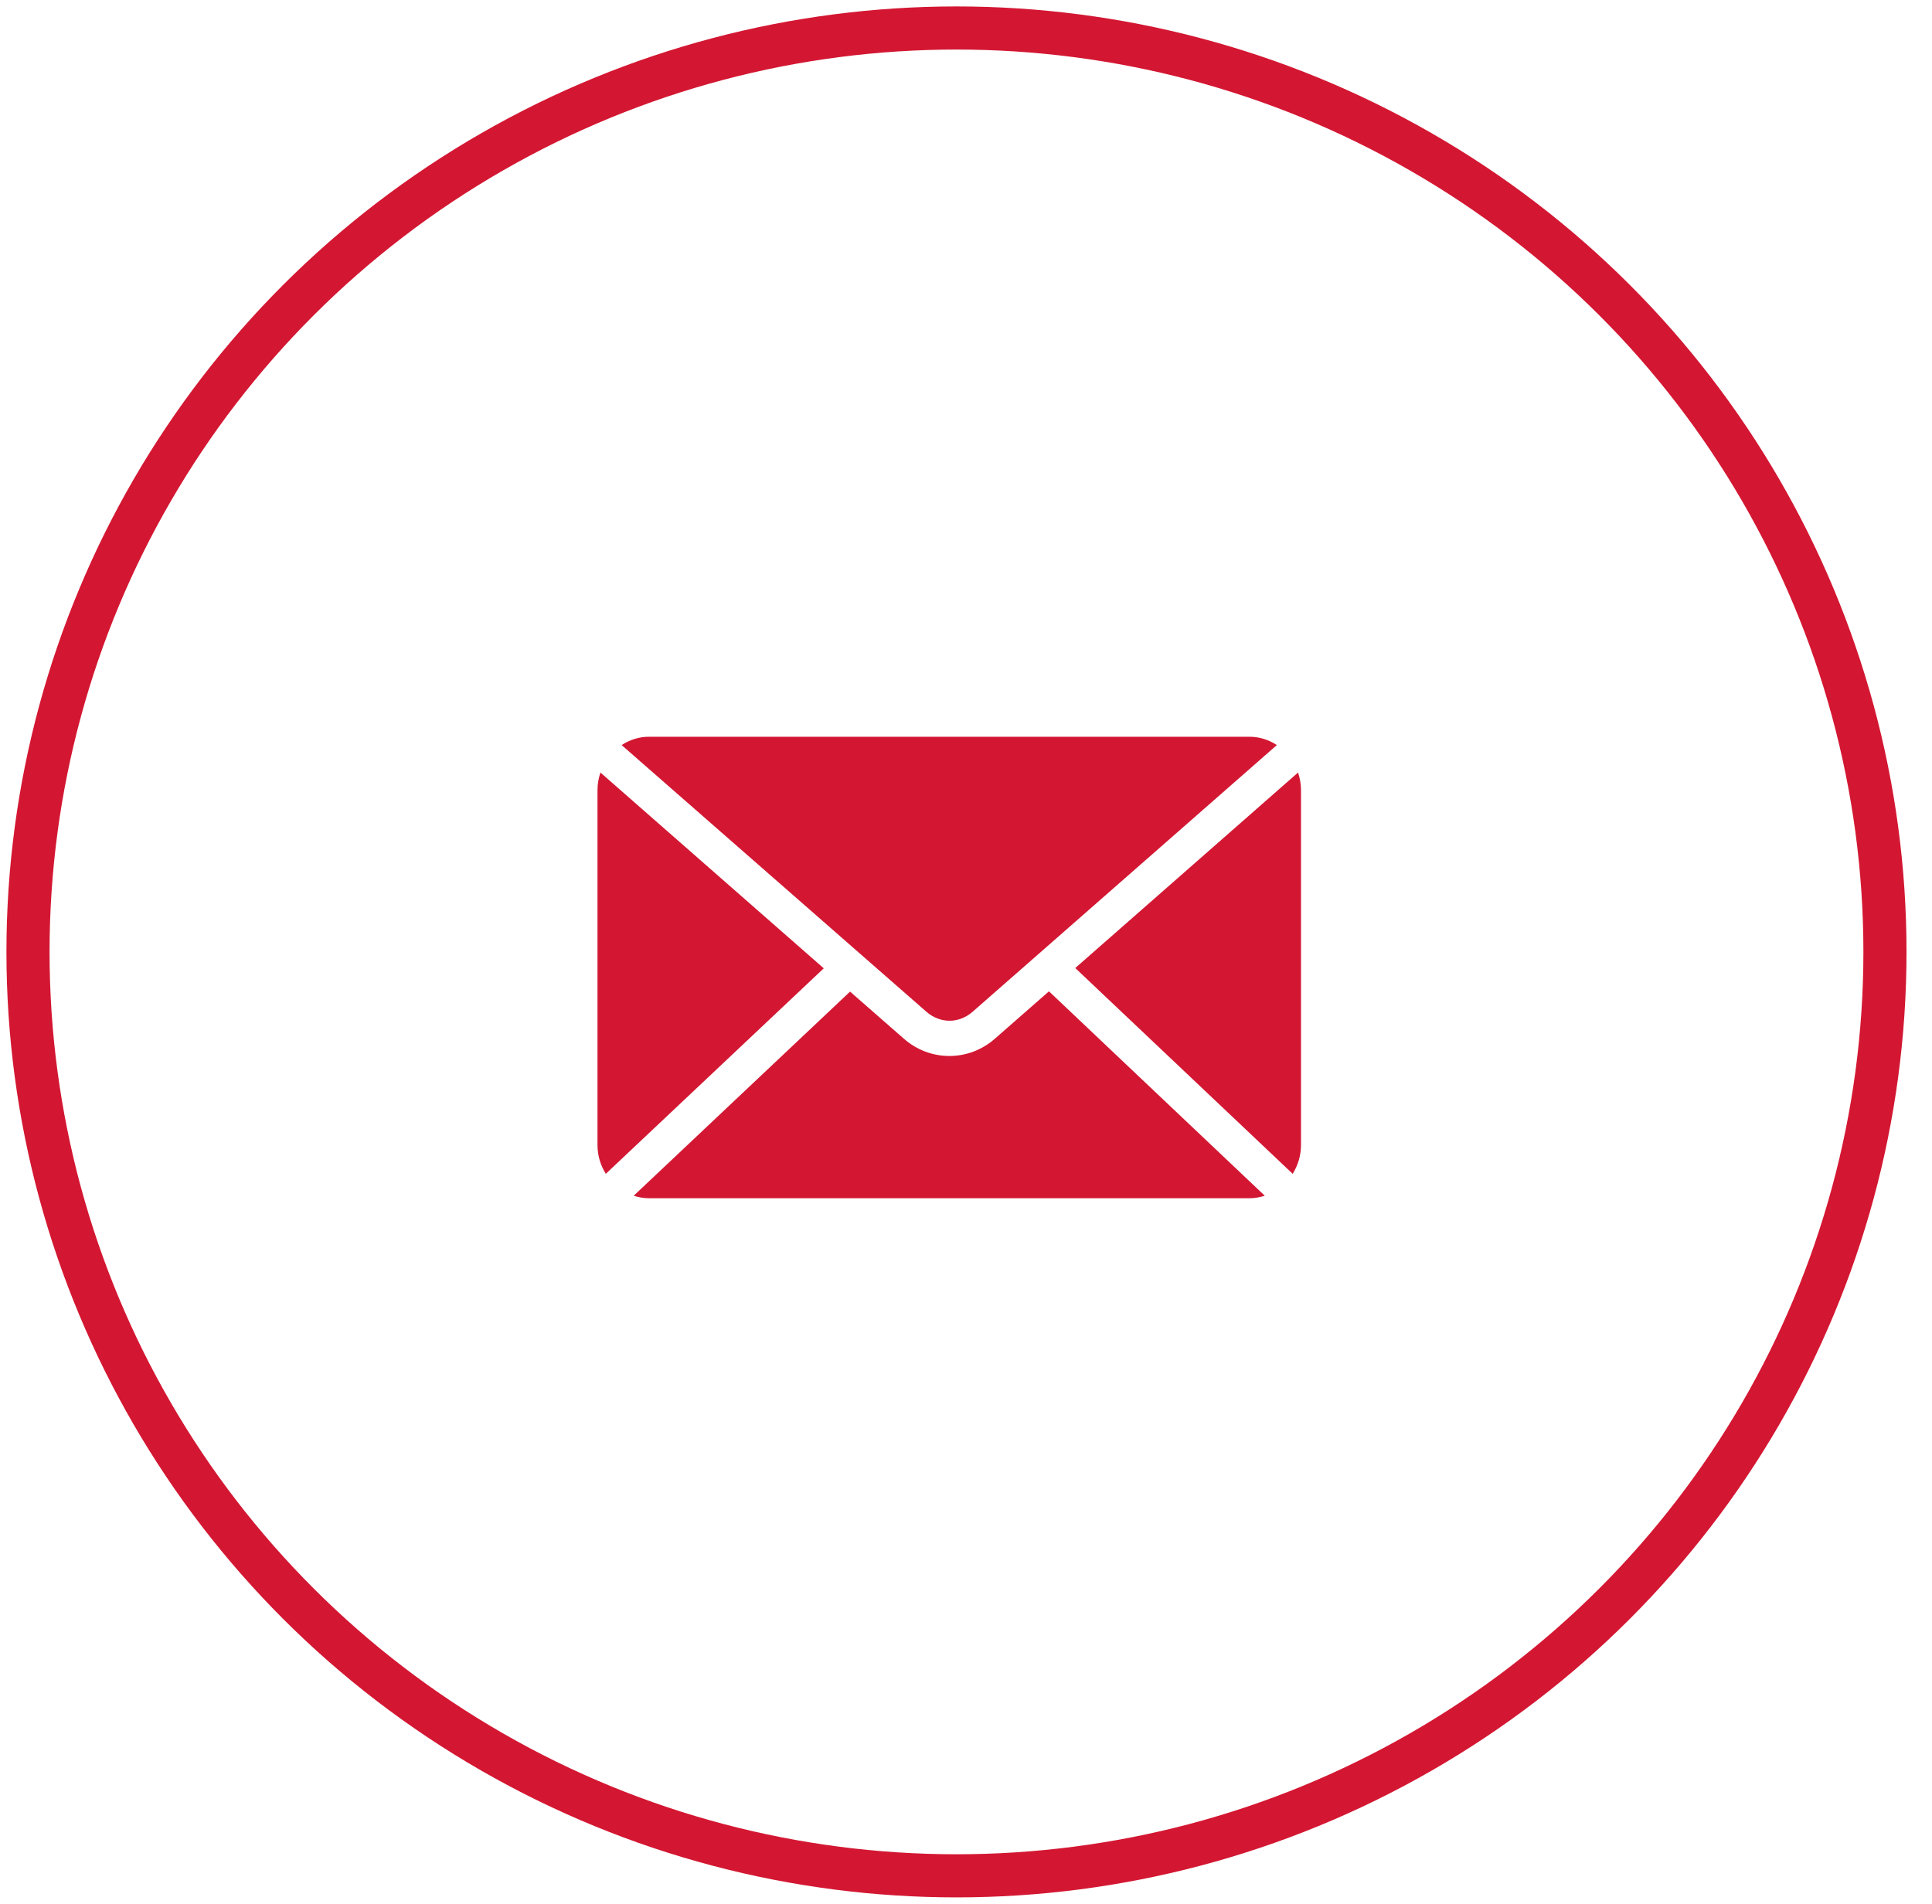
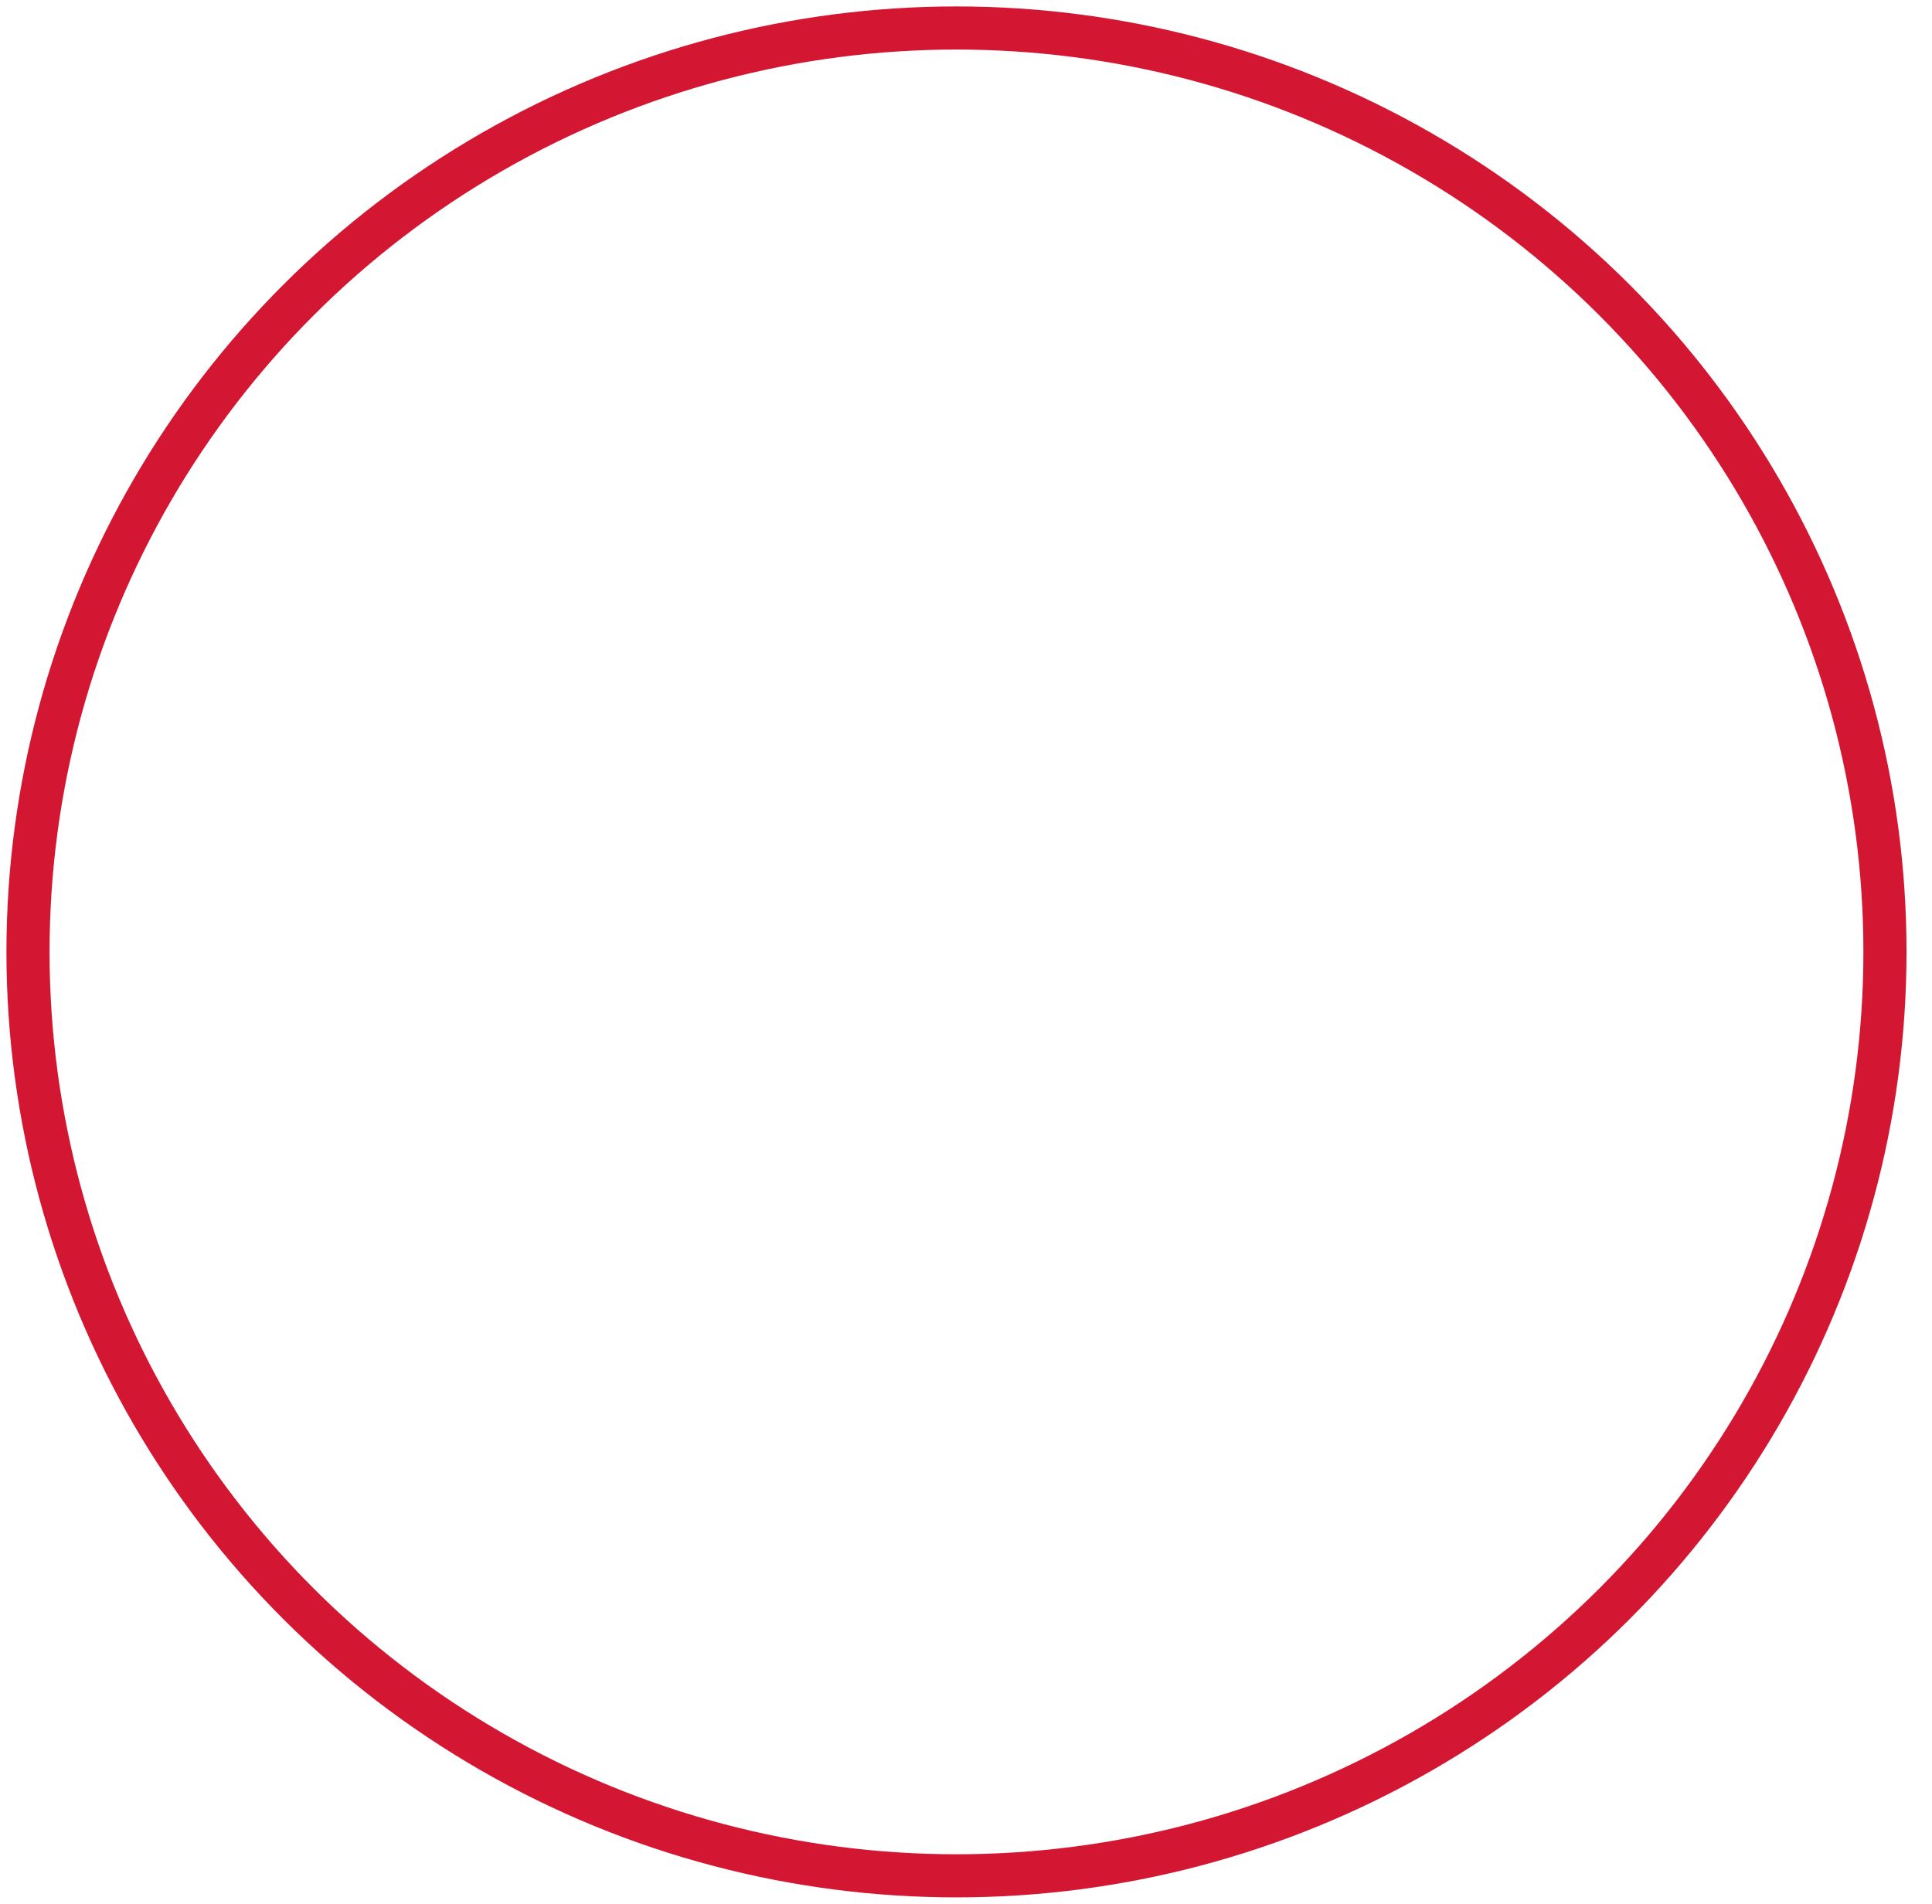
<svg xmlns="http://www.w3.org/2000/svg" width="69px" height="68px" viewBox="0 0 69 68" version="1.1">
  <title>ico-s7-7备份</title>
  <desc>Created with Sketch.</desc>
  <g id="home" stroke="none" stroke-width="1" fill="none" fill-rule="evenodd">
    <g id="HOME备份-4" transform="translate(-271, -854)">
      <g id="ico-s7-7备份" transform="translate(272, 855)">
        <ellipse id="Circle" stroke="#D31732" stroke-width="1.54" cx="33.16" cy="33" rx="33.16" ry="33" />
        <g id="编组备份-2" transform="translate(20.339, 25.2)" fill="#D31732" fill-rule="nonzero">
-           <path d="M1.838,0.115 C1.477,0.115 1.145,0.227 0.862,0.412 L11.739,9.931 C12.237,10.368 12.908,10.368 13.405,9.931 L24.263,0.412 C23.98,0.227 23.648,0.115 23.287,0.115 L1.838,0.115 Z M0.105,1.393 C0.04,1.589 0,1.797 0,2.017 L0,14.696 C0,15.078 0.111,15.429 0.297,15.726 L8.081,8.386 L0.105,1.393 Z M25.02,1.393 L17.063,8.376 L24.828,15.726 C25.014,15.429 25.125,15.078 25.125,14.696 L25.125,2.017 C25.125,1.797 25.085,1.589 25.02,1.393 Z M16.124,9.208 L14.19,10.902 C13.255,11.723 11.88,11.722 10.944,10.902 L9.02,9.218 L1.293,16.509 C1.466,16.564 1.647,16.598 1.838,16.598 L23.287,16.598 C23.478,16.598 23.659,16.564 23.832,16.509 L16.124,9.208 Z" id="形状" />
-         </g>
+           </g>
      </g>
    </g>
  </g>
</svg>